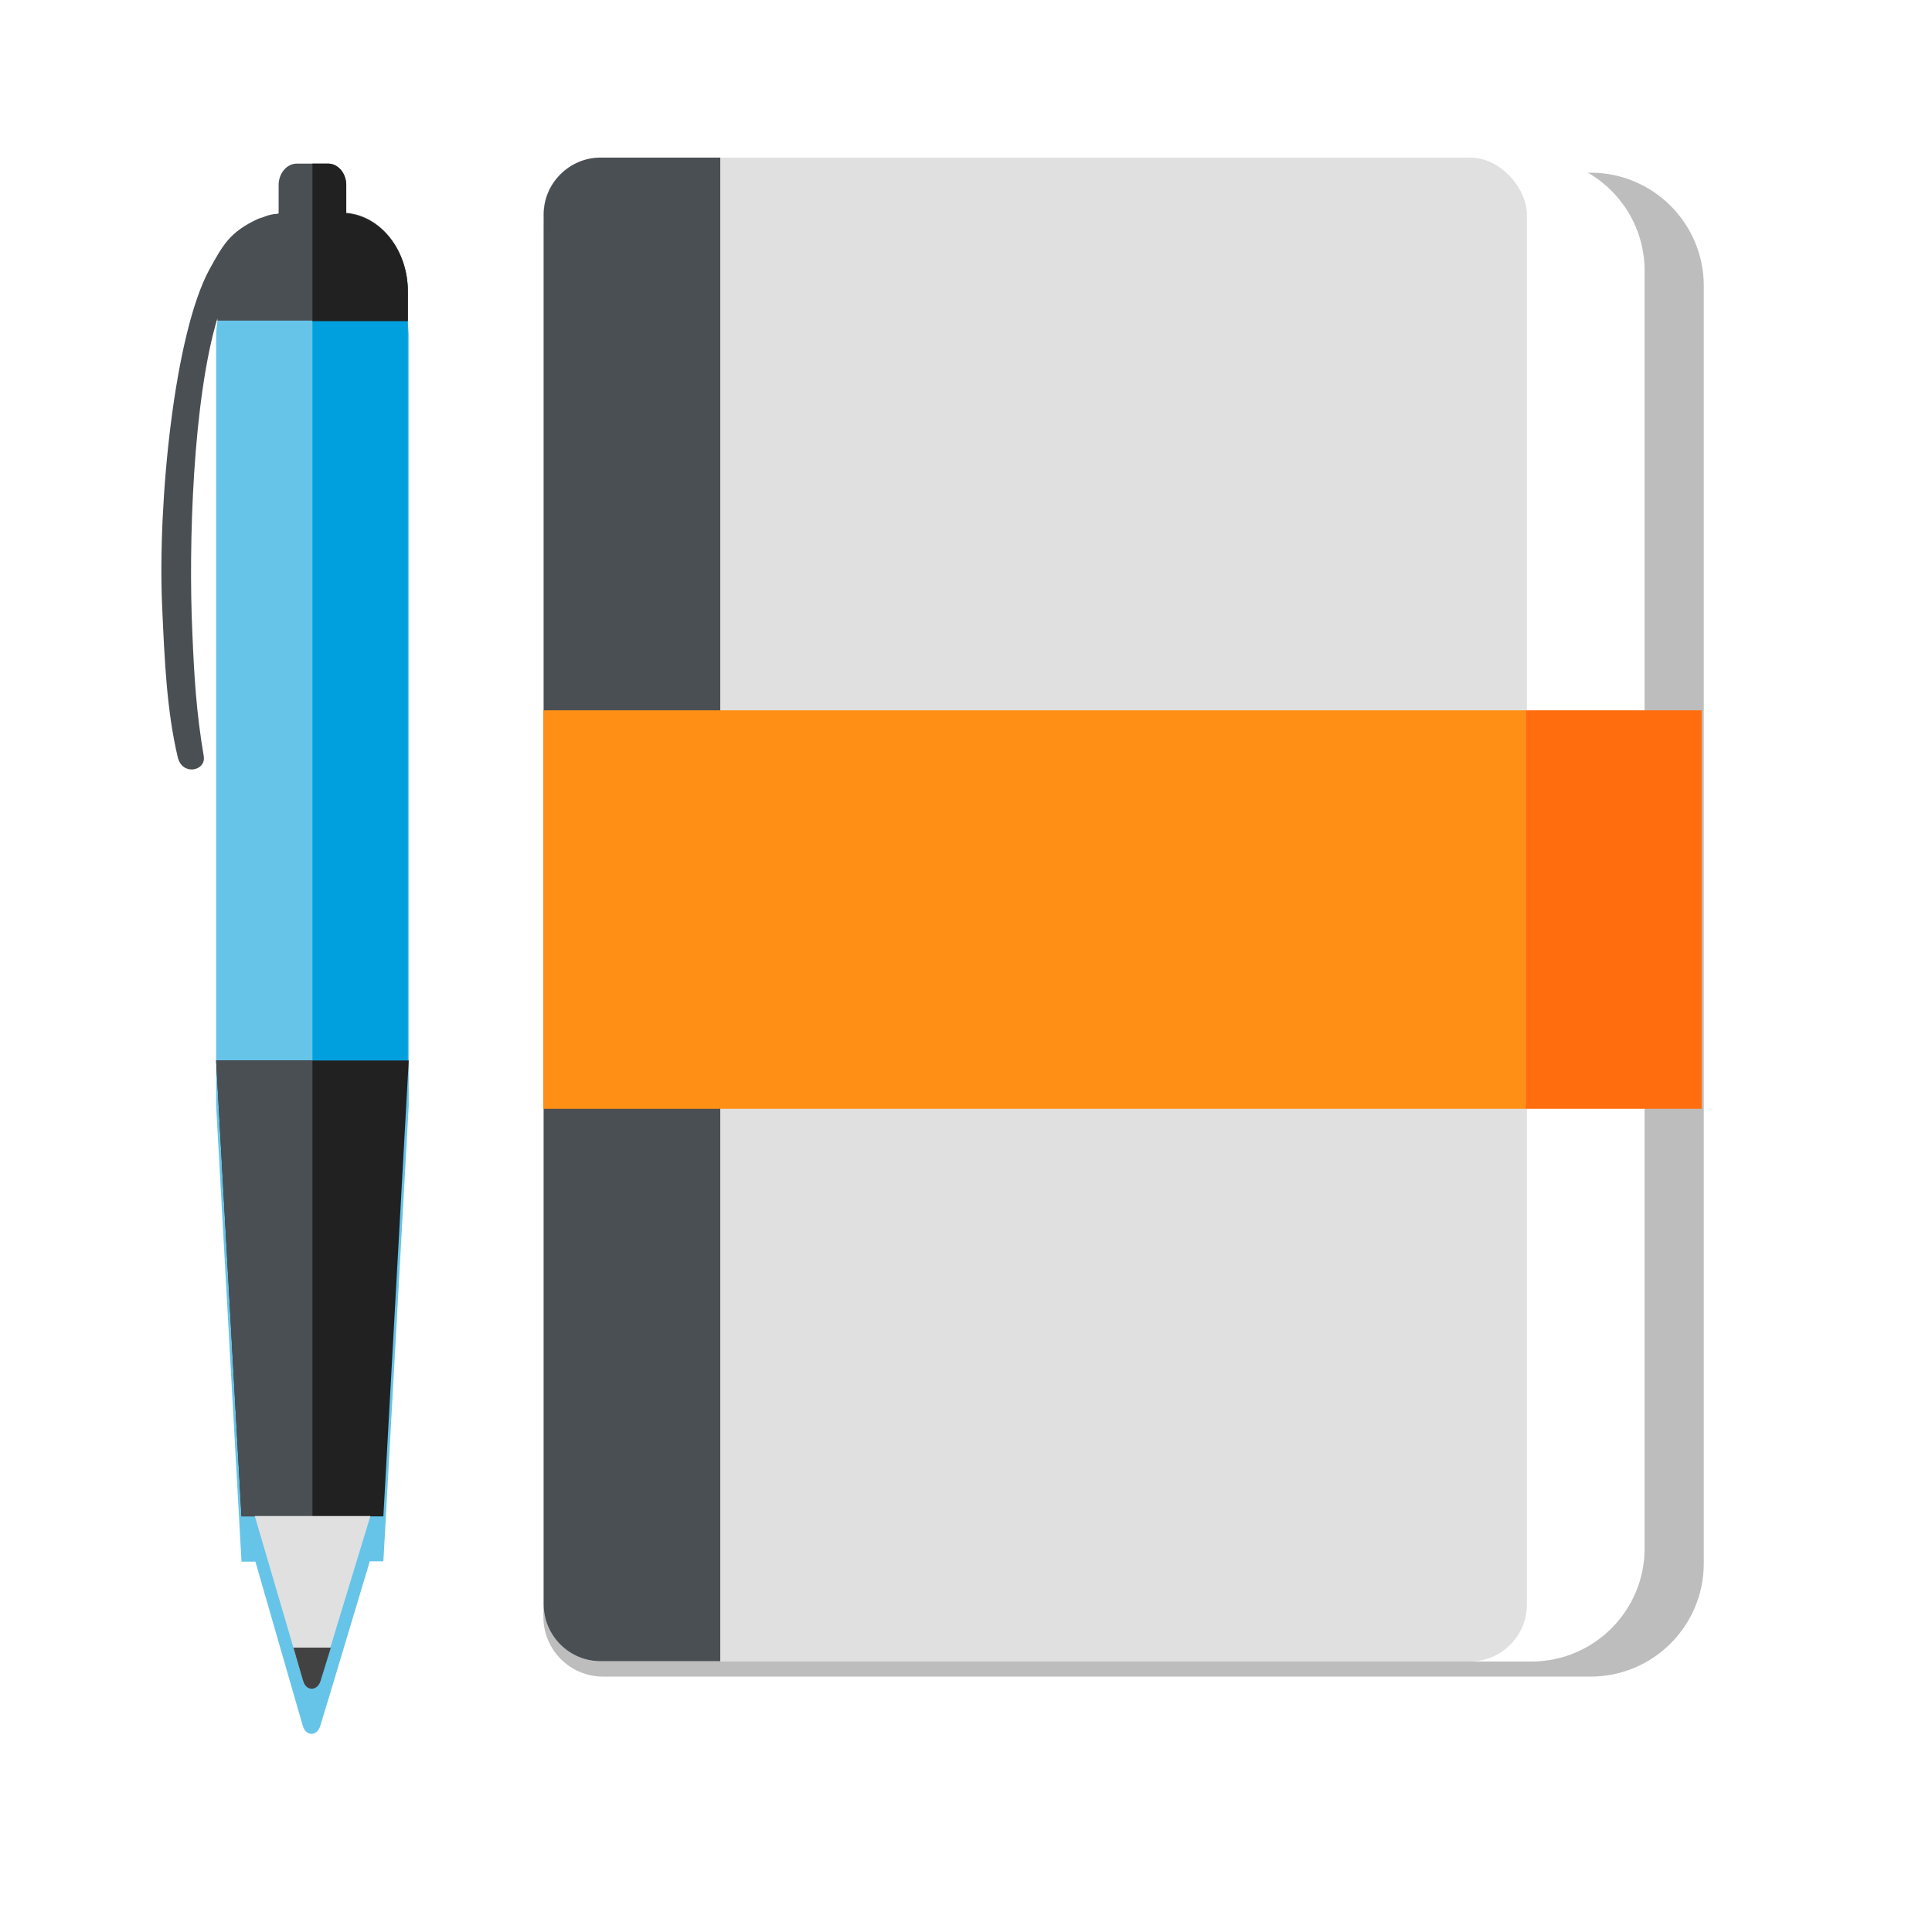
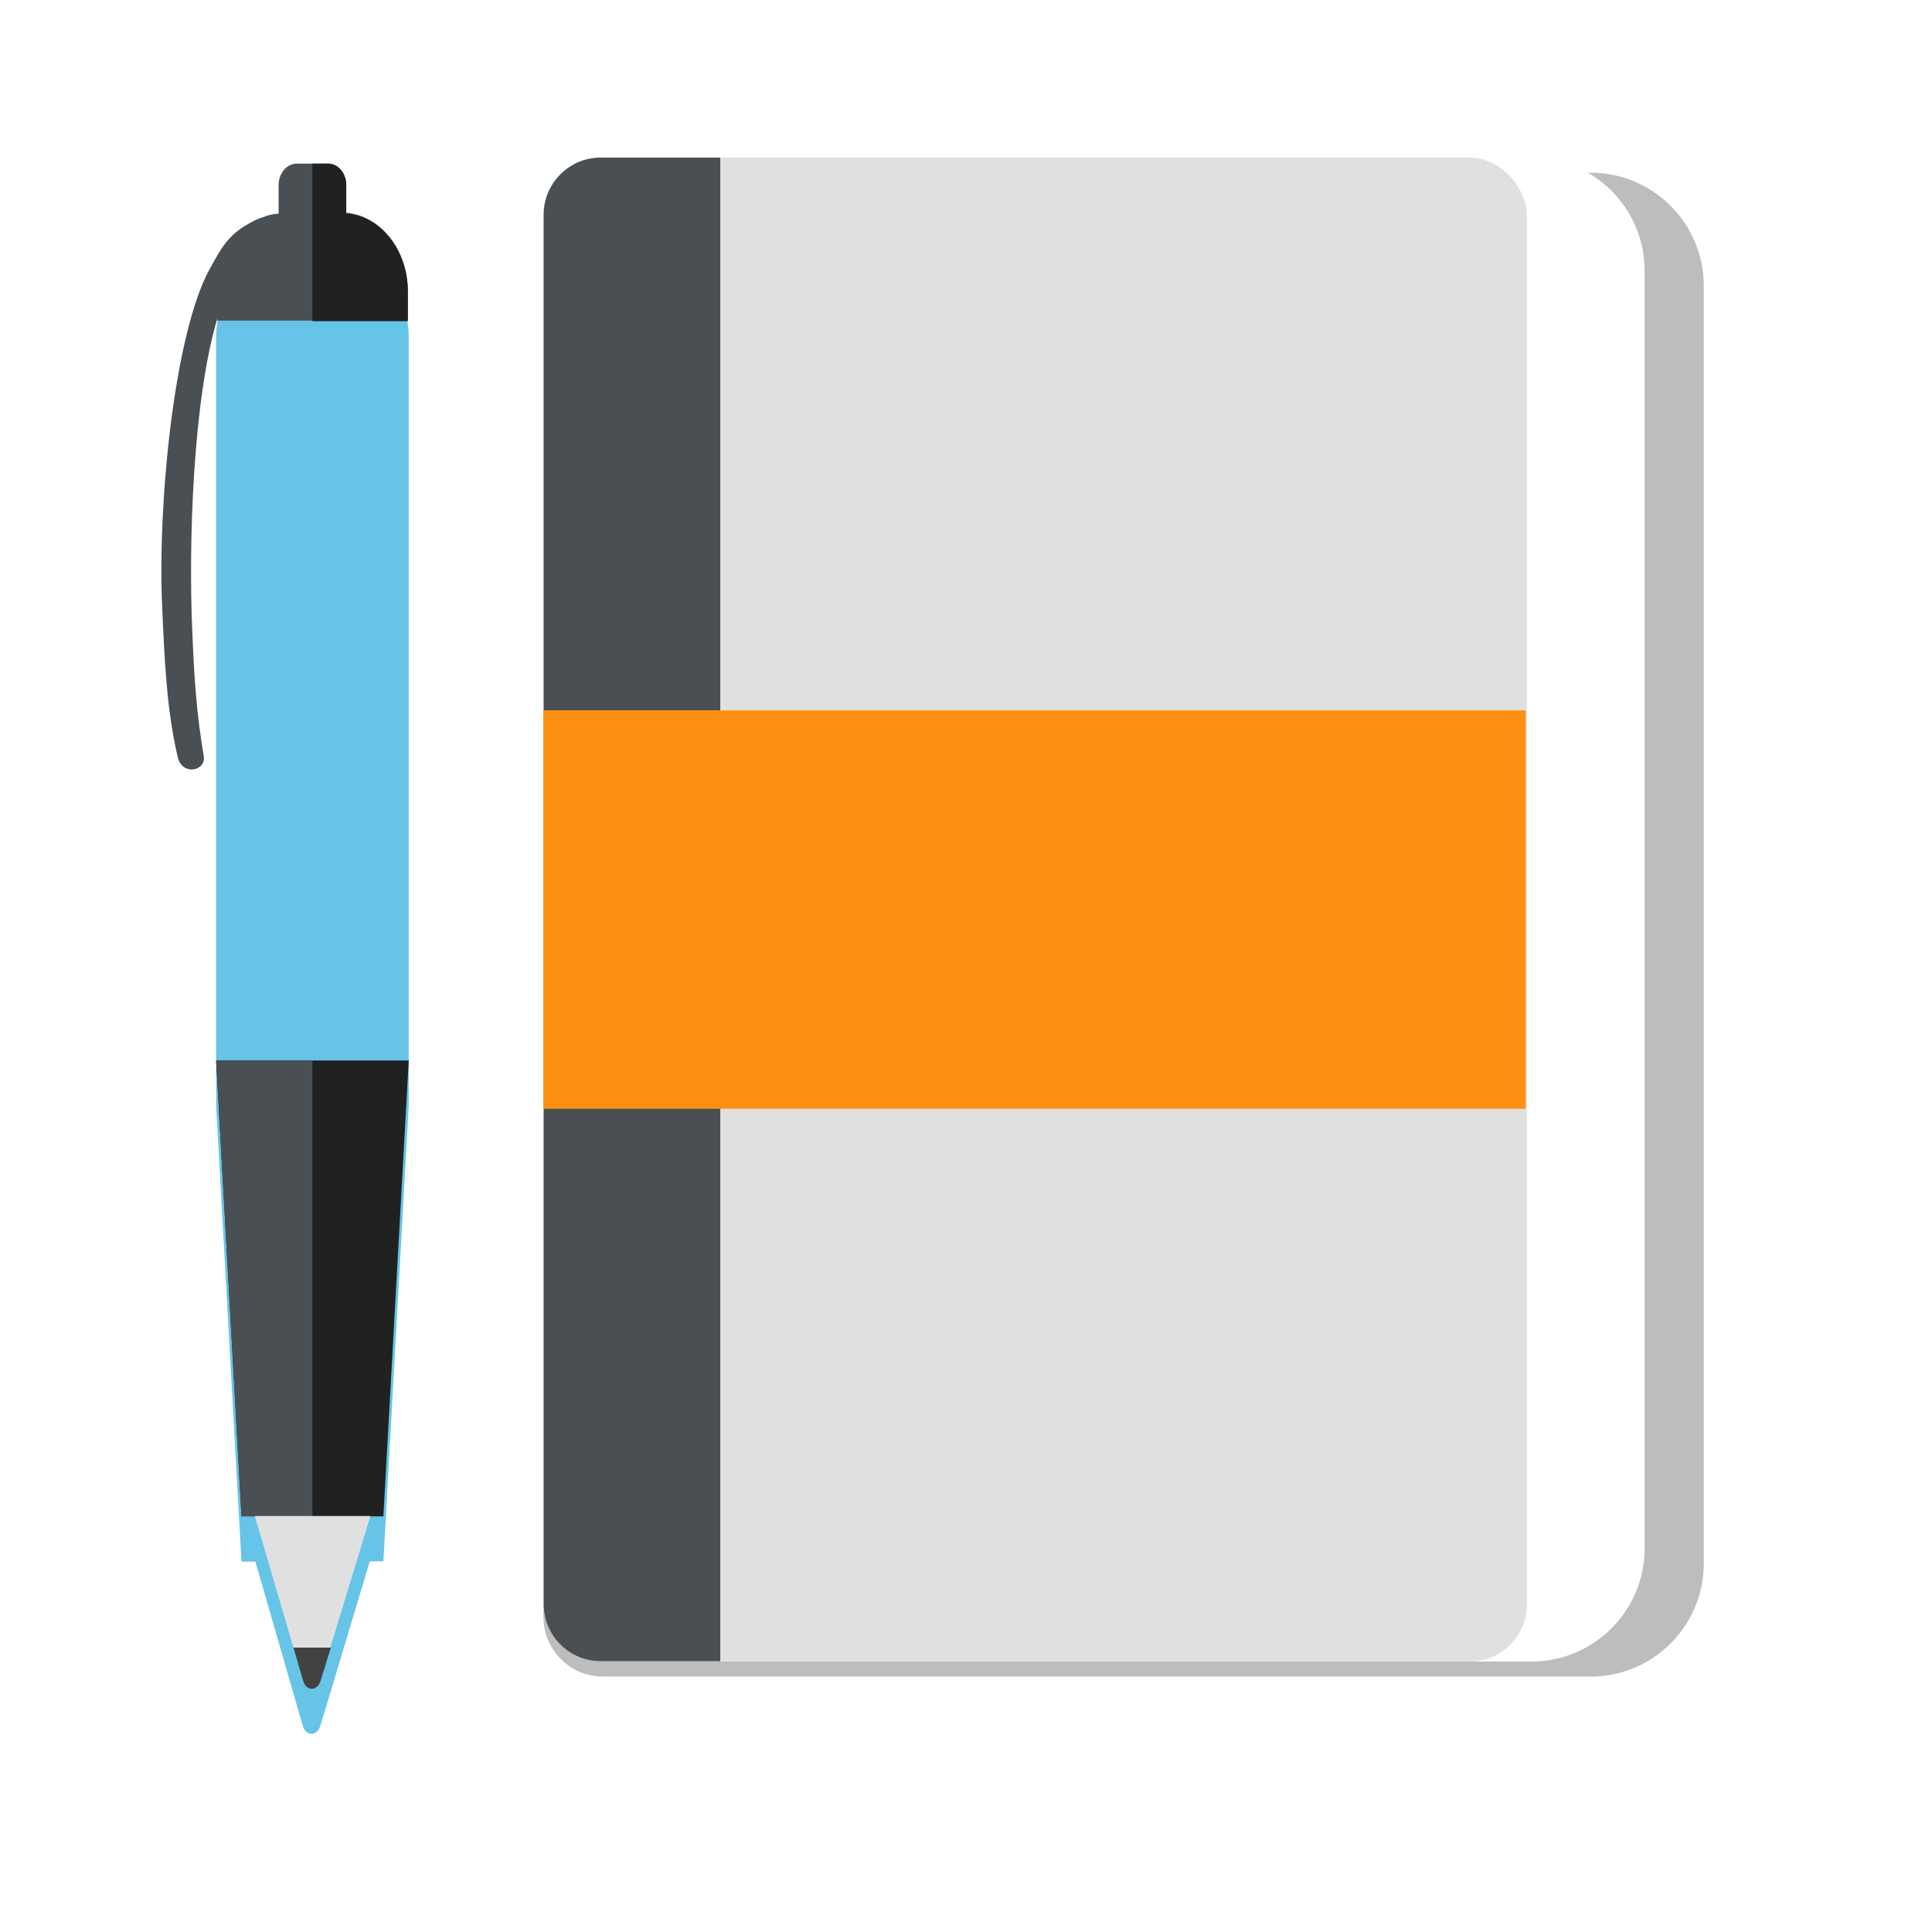
<svg xmlns="http://www.w3.org/2000/svg" class="illustration" aria-labelledby="notes" viewBox="0 0 64 64">
  <title id="notes">Notes</title>
  <defs>
    <filter id="drop-shadow-1" filterUnits="userSpaceOnUse">
      <feOffset dy=".5" />
      <feGaussianBlur result="blur" stdDeviation="1" />
      <feFlood flood-color="#000" flood-opacity=".45" />
      <feComposite in2="blur" operator="in" />
      <feComposite in="SourceGraphic" />
    </filter>
    <filter id="drop-shadow-2" filterUnits="userSpaceOnUse">
      <feOffset dy="1.5" />
      <feGaussianBlur result="blur-2" stdDeviation="2.5" />
      <feFlood flood-color="#000" flood-opacity=".45" />
      <feComposite in2="blur-2" operator="in" />
      <feComposite in="SourceGraphic" />
    </filter>
    <clipPath id="clippath">
      <path id="overlay" d="M0 0h64v64H0z" style="fill:none" />
    </clipPath>
    <style>.cls-3{fill:#e0e0e0}.cls-6{fill:#212121}.cls-10{fill:#4a4f54}</style>
  </defs>
  <g id="Business">
    <g id="notes">
      <g id="assets" style="clip-path:url(#clippath);fill:none">
        <g id="notebook">
          <path d="M52.68 5.22h-32.7C18.89 5.22 18 6.1 18 7.2v45.86c0 1.09.88 1.98 1.98 1.98h32.71c2.07 0 3.75-1.68 3.75-3.75V8.97c0-2.07-1.68-3.75-3.75-3.75Z" style="fill:#bdbdbd;filter:url(#drop-shadow-1)" />
          <path d="M50.73 5.22h-3.27v49.82h3.27c2.07 0 3.75-1.68 3.75-3.75V8.97c0-2.07-1.68-3.75-3.75-3.75Z" style="fill:#fff" />
          <rect width="32.58" height="49.82" x="18" y="5.22" class="cls-3" rx="1.89" ry="1.89" />
          <path d="M23.86 5.22H19.9c-1.04 0-1.89.85-1.89 1.89v46.03c0 1.04.85 1.89 1.89 1.89h3.96V5.22Z" class="cls-10" />
          <path d="M18 23.53h32.54v13.2H18z" style="fill:#ff9015" />
-           <path d="M50.54 23.53h5.83v13.2h-5.83z" style="fill:#ff6d0e" />
        </g>
        <g id="pen">
          <path d="M13.54 35.13V9.67c0-1.2-.69-2.2-1.62-2.51-.02 0-.03-.01-.05-.02-.08-.02-.17-.04-.26-.05-.05 0-.09-.02-.14-.03v-.94c0-.39-.27-.71-.6-.71H9.83c-.33 0-.6.32-.6.71v.94l-.14.03c-.09.01-.17.03-.26.05-.02 0-.03.01-.05.02-.93.3-1.62 1.3-1.62 2.51v25.46L8 50.23h.46l1.57 5.44c.1.35.47.36.58 0l.34-1.12 1.3-4.33h.45l.84-15.1Z" style="fill:#66c4e8;filter:url(#drop-shadow-2)" />
-           <path d="M11.31 7.06h-.96v43.17h2.32l.84-15.1V9.67c0-1.44-.98-2.61-2.2-2.61Z" style="fill:#00a0df" />
          <path d="M8 50.23h4.7l.84-15.1H7.16L8 50.23z" class="cls-6" />
          <path d="M8 50.23h2.35v-15.1H7.16L8 50.23zM11.47 7.07v-.94c0-.39-.27-.71-.6-.71H9.83c-.33 0-.6.32-.6.71v.94s-.07.02-.11.02h-.03c-.14.02-.27.06-.39.11-.07.02-.13.04-.15.05-.96.44-1.18.9-1.61 1.67-1.16 2.13-1.72 7.69-1.57 11.14.08 1.79.15 3.47.52 5.03.15.62.94.45.86-.04-.25-1.46-.32-2.68-.38-4.13-.13-2.89.02-7.67.83-10.37v.07h6.31v-.98c0-1.37-.9-2.49-2.03-2.59Z" class="cls-10" />
          <path d="M11.47 7.07v-.94c0-.39-.27-.71-.6-.71h-.52v5.22h3.16v-.98c0-1.37-.9-2.49-2.03-2.59Z" class="cls-6" />
          <path d="m10.04 55.67-1.6-5.45h3.83l-1.66 5.45c-.11.35-.47.34-.58 0Z" class="cls-3" />
          <path d="m9.72 54.58.32 1.1c.1.35.47.35.58 0l.34-1.1H9.73Z" style="fill:#424242" />
        </g>
      </g>
    </g>
  </g>
</svg>